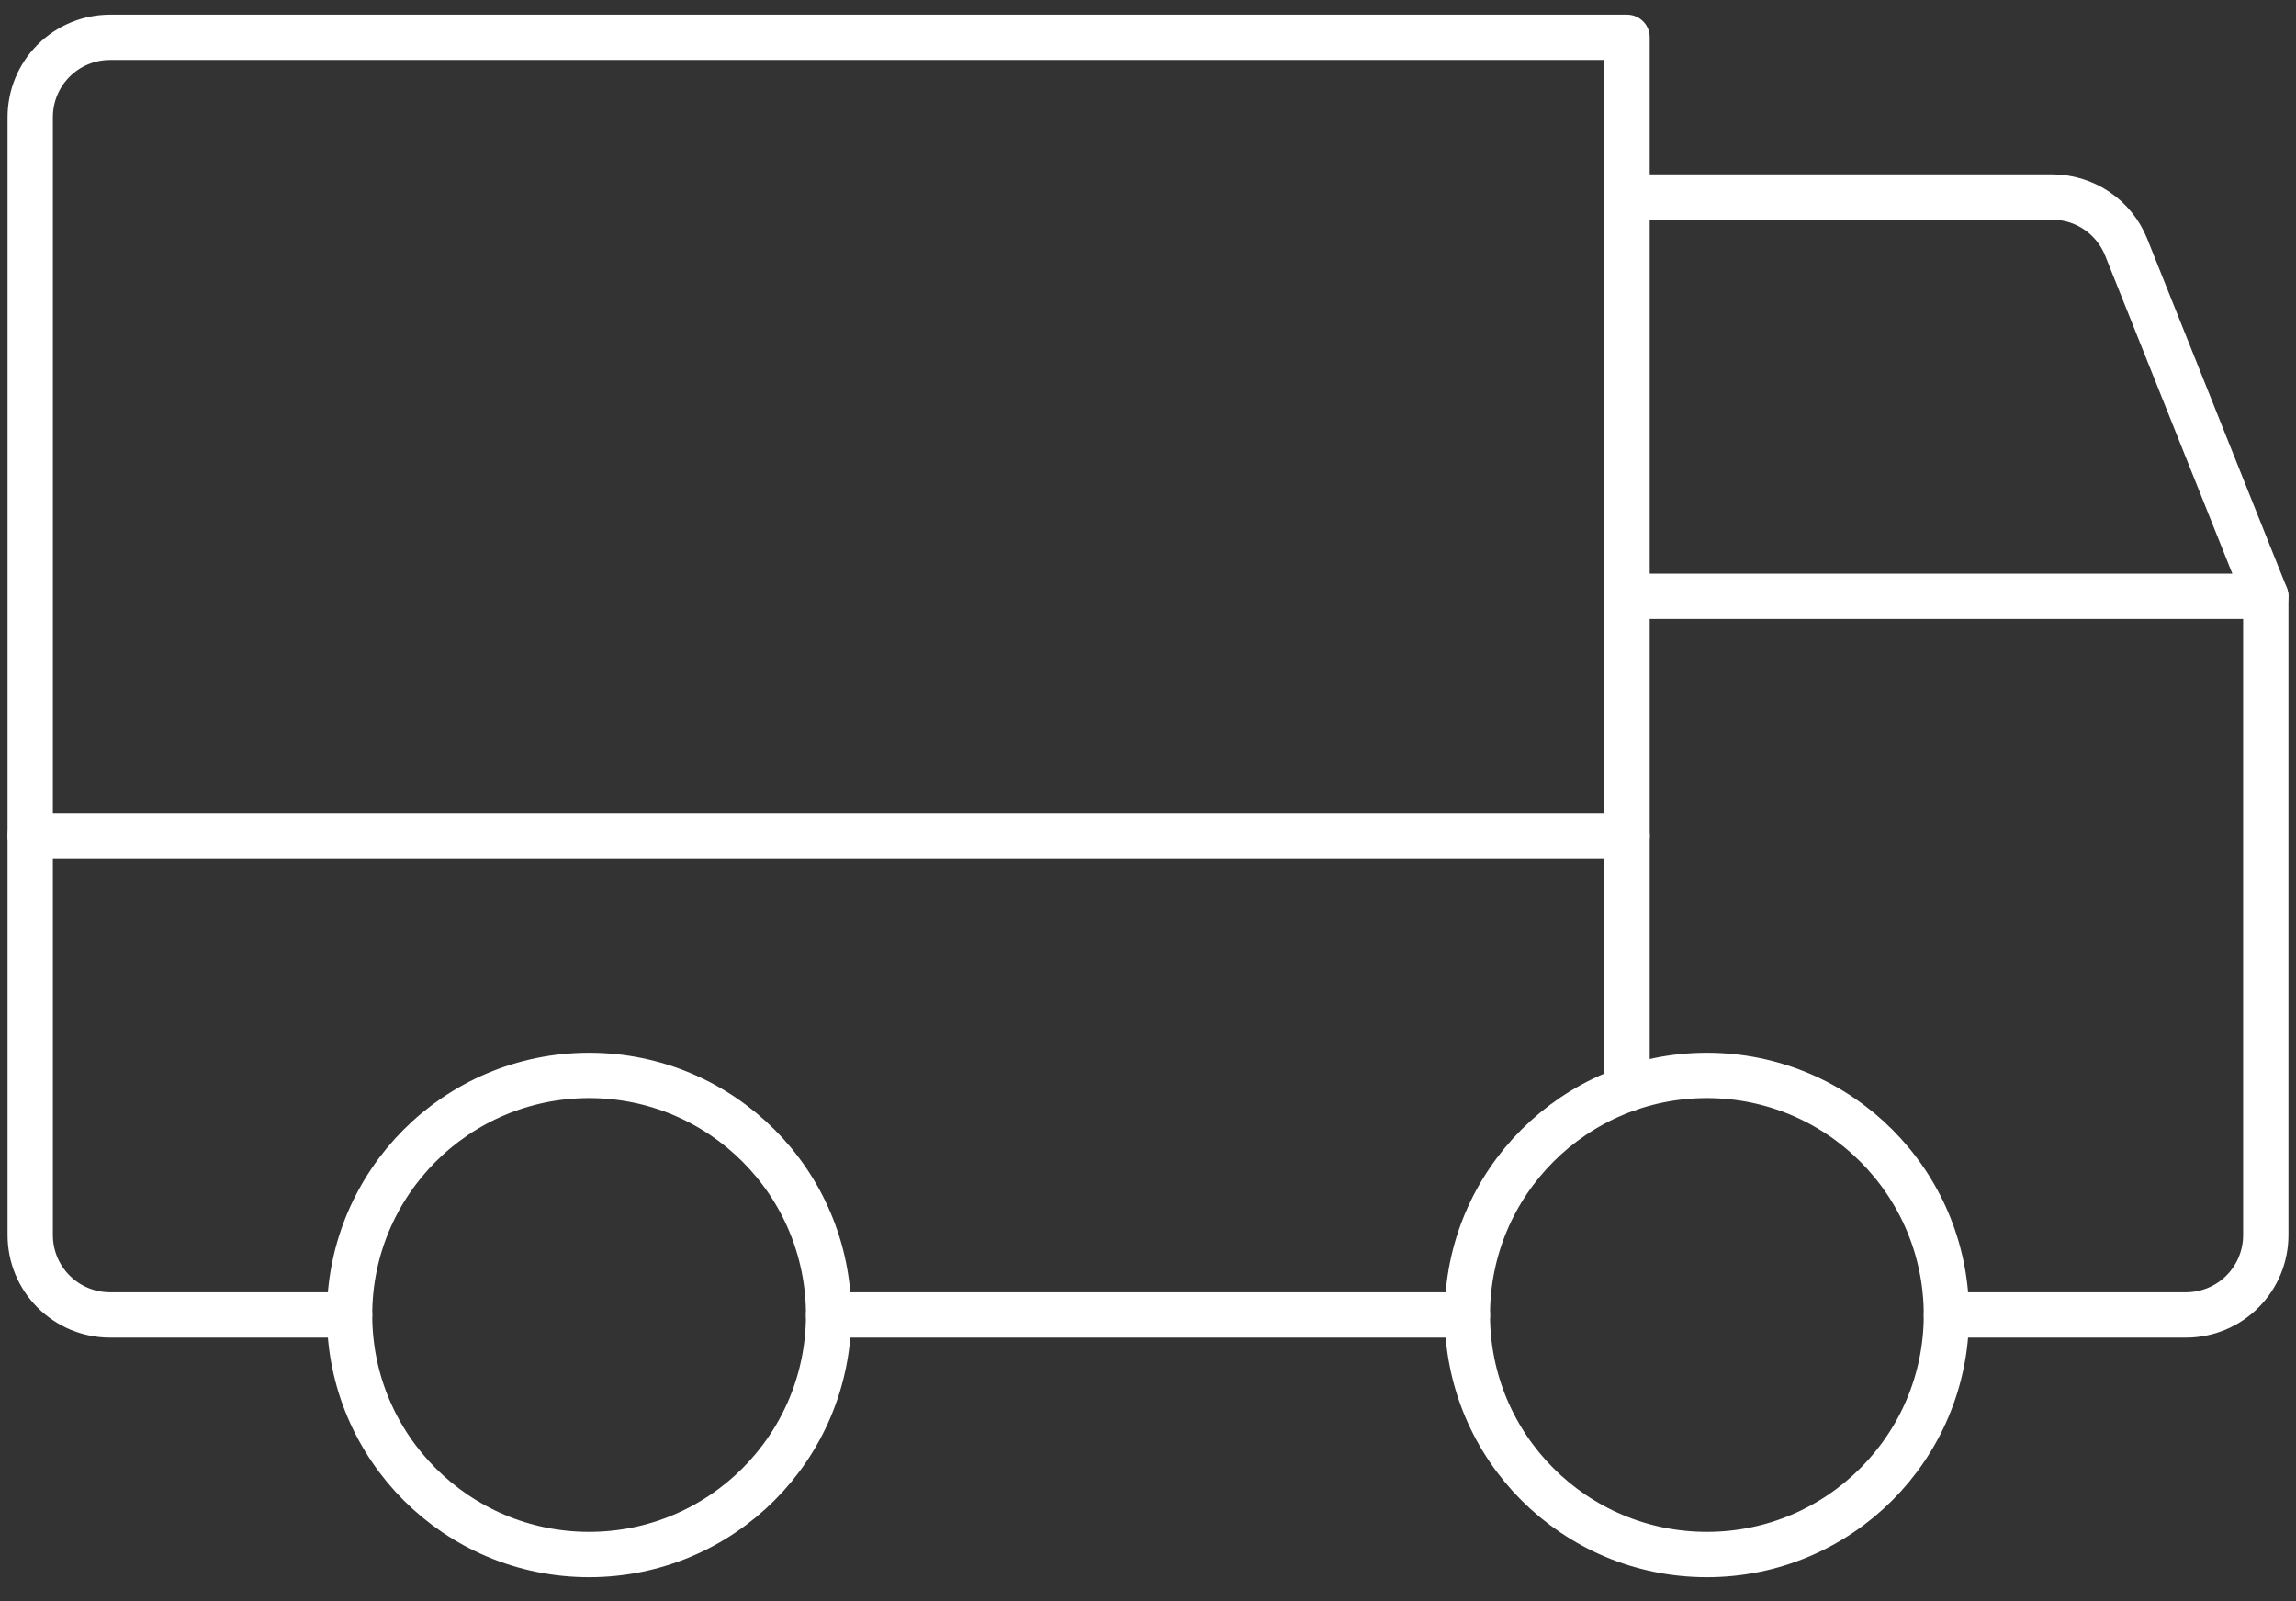
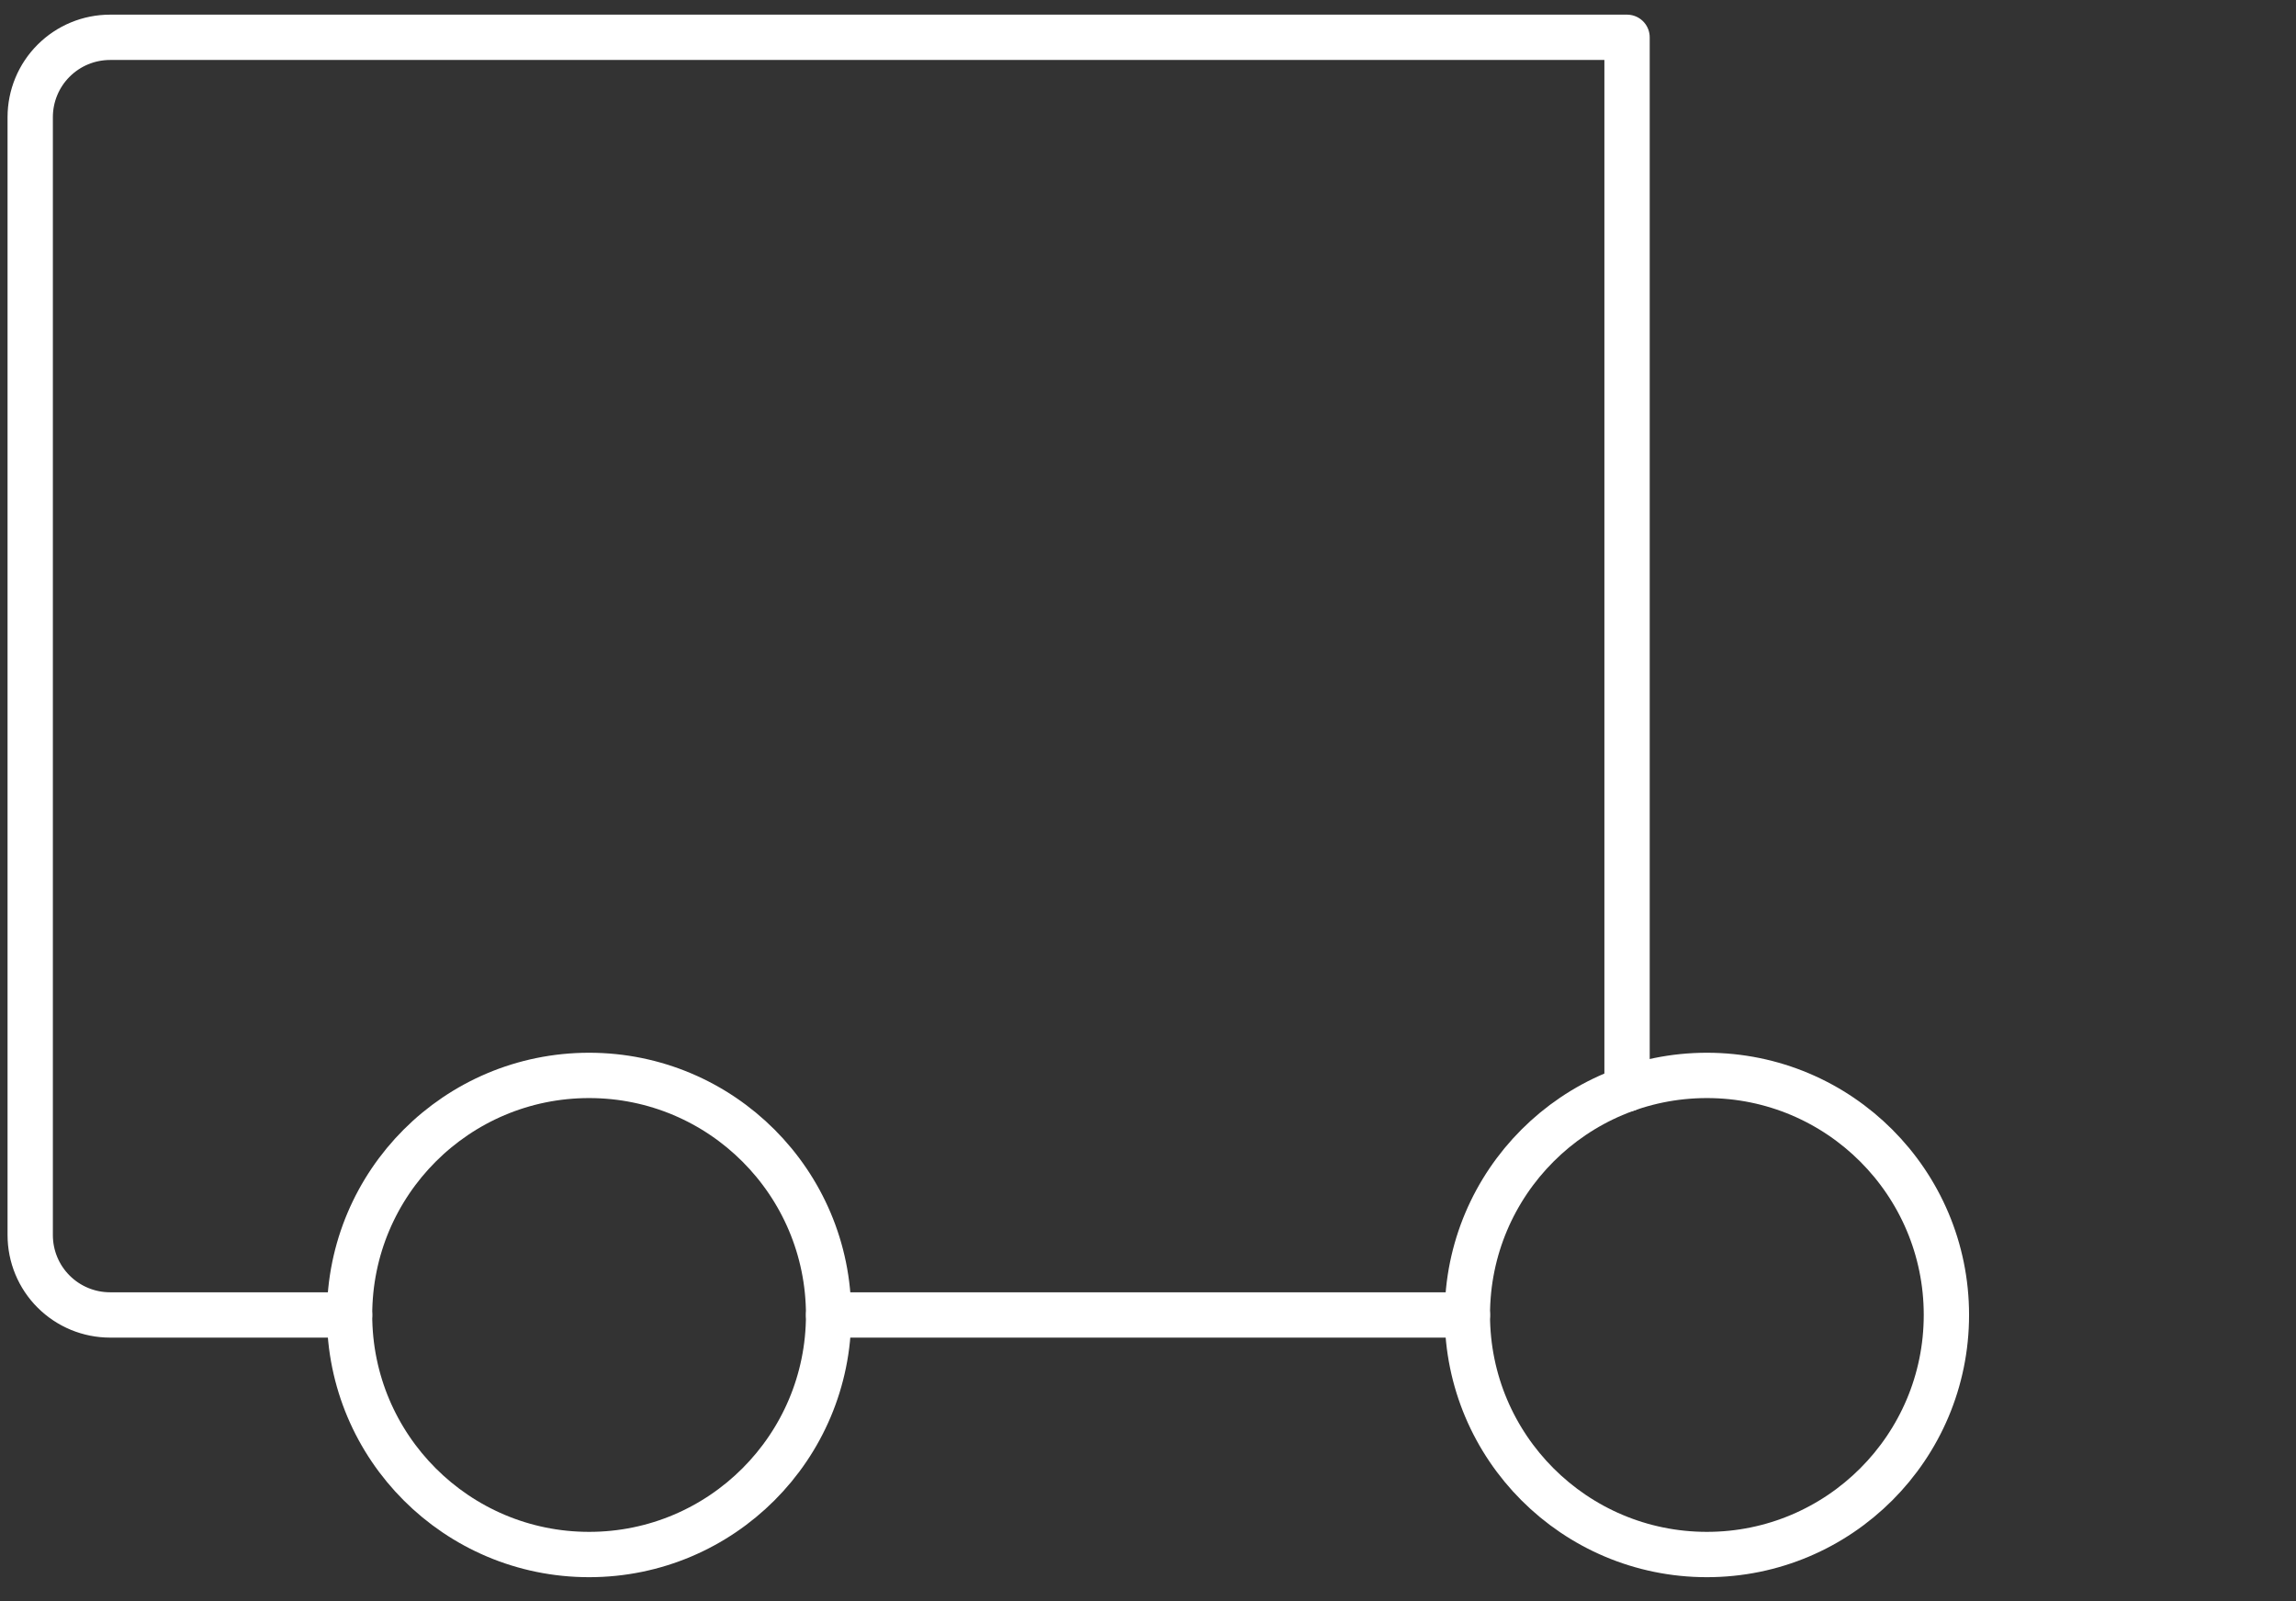
<svg xmlns="http://www.w3.org/2000/svg" width="76" height="53" viewBox="0 0 76 53" fill="none">
  <rect x="0" y="0" width="76" height="53" fill="#333333" stroke="none" />
-   <path d="M53.857 6.52H67.924C68.451 6.52 68.965 6.677 69.402 6.971C69.839 7.266 70.178 7.684 70.375 8.172L75 19.735" stroke="white" stroke-width="1.5" stroke-linecap="round" stroke-linejoin="round" />
-   <path d="M1 27.663H53.857" stroke="white" stroke-width="1.5" stroke-linecap="round" stroke-linejoin="round" />
  <path d="M56.5 51.449C60.879 51.449 64.428 47.899 64.428 43.52C64.428 39.142 60.879 35.592 56.5 35.592C52.121 35.592 48.571 39.142 48.571 43.52C48.571 47.899 52.121 51.449 56.5 51.449Z" stroke="white" stroke-width="1.5" stroke-linecap="round" stroke-linejoin="round" />
  <path d="M19.5 51.449C23.879 51.449 27.428 47.899 27.428 43.52C27.428 39.142 23.879 35.592 19.5 35.592C15.121 35.592 11.571 39.142 11.571 43.52C11.571 47.899 15.121 51.449 19.5 51.449Z" stroke="white" stroke-width="1.5" stroke-linecap="round" stroke-linejoin="round" />
  <path d="M48.572 43.52H27.429" stroke="white" stroke-width="1.5" stroke-linecap="round" stroke-linejoin="round" />
-   <path d="M53.857 19.735H75V40.877C75 41.578 74.722 42.251 74.226 42.746C73.731 43.242 73.058 43.52 72.357 43.52H64.429" stroke="white" stroke-width="1.5" stroke-linecap="round" stroke-linejoin="round" />
  <path d="M11.571 43.52H3.643C2.942 43.52 2.27 43.242 1.774 42.746C1.278 42.251 1 41.578 1 40.877V3.877C1 3.177 1.278 2.504 1.774 2.009C2.27 1.513 2.942 1.235 3.643 1.235H53.857V36.044" stroke="white" stroke-width="1.5" stroke-linecap="round" stroke-linejoin="round" />
</svg>